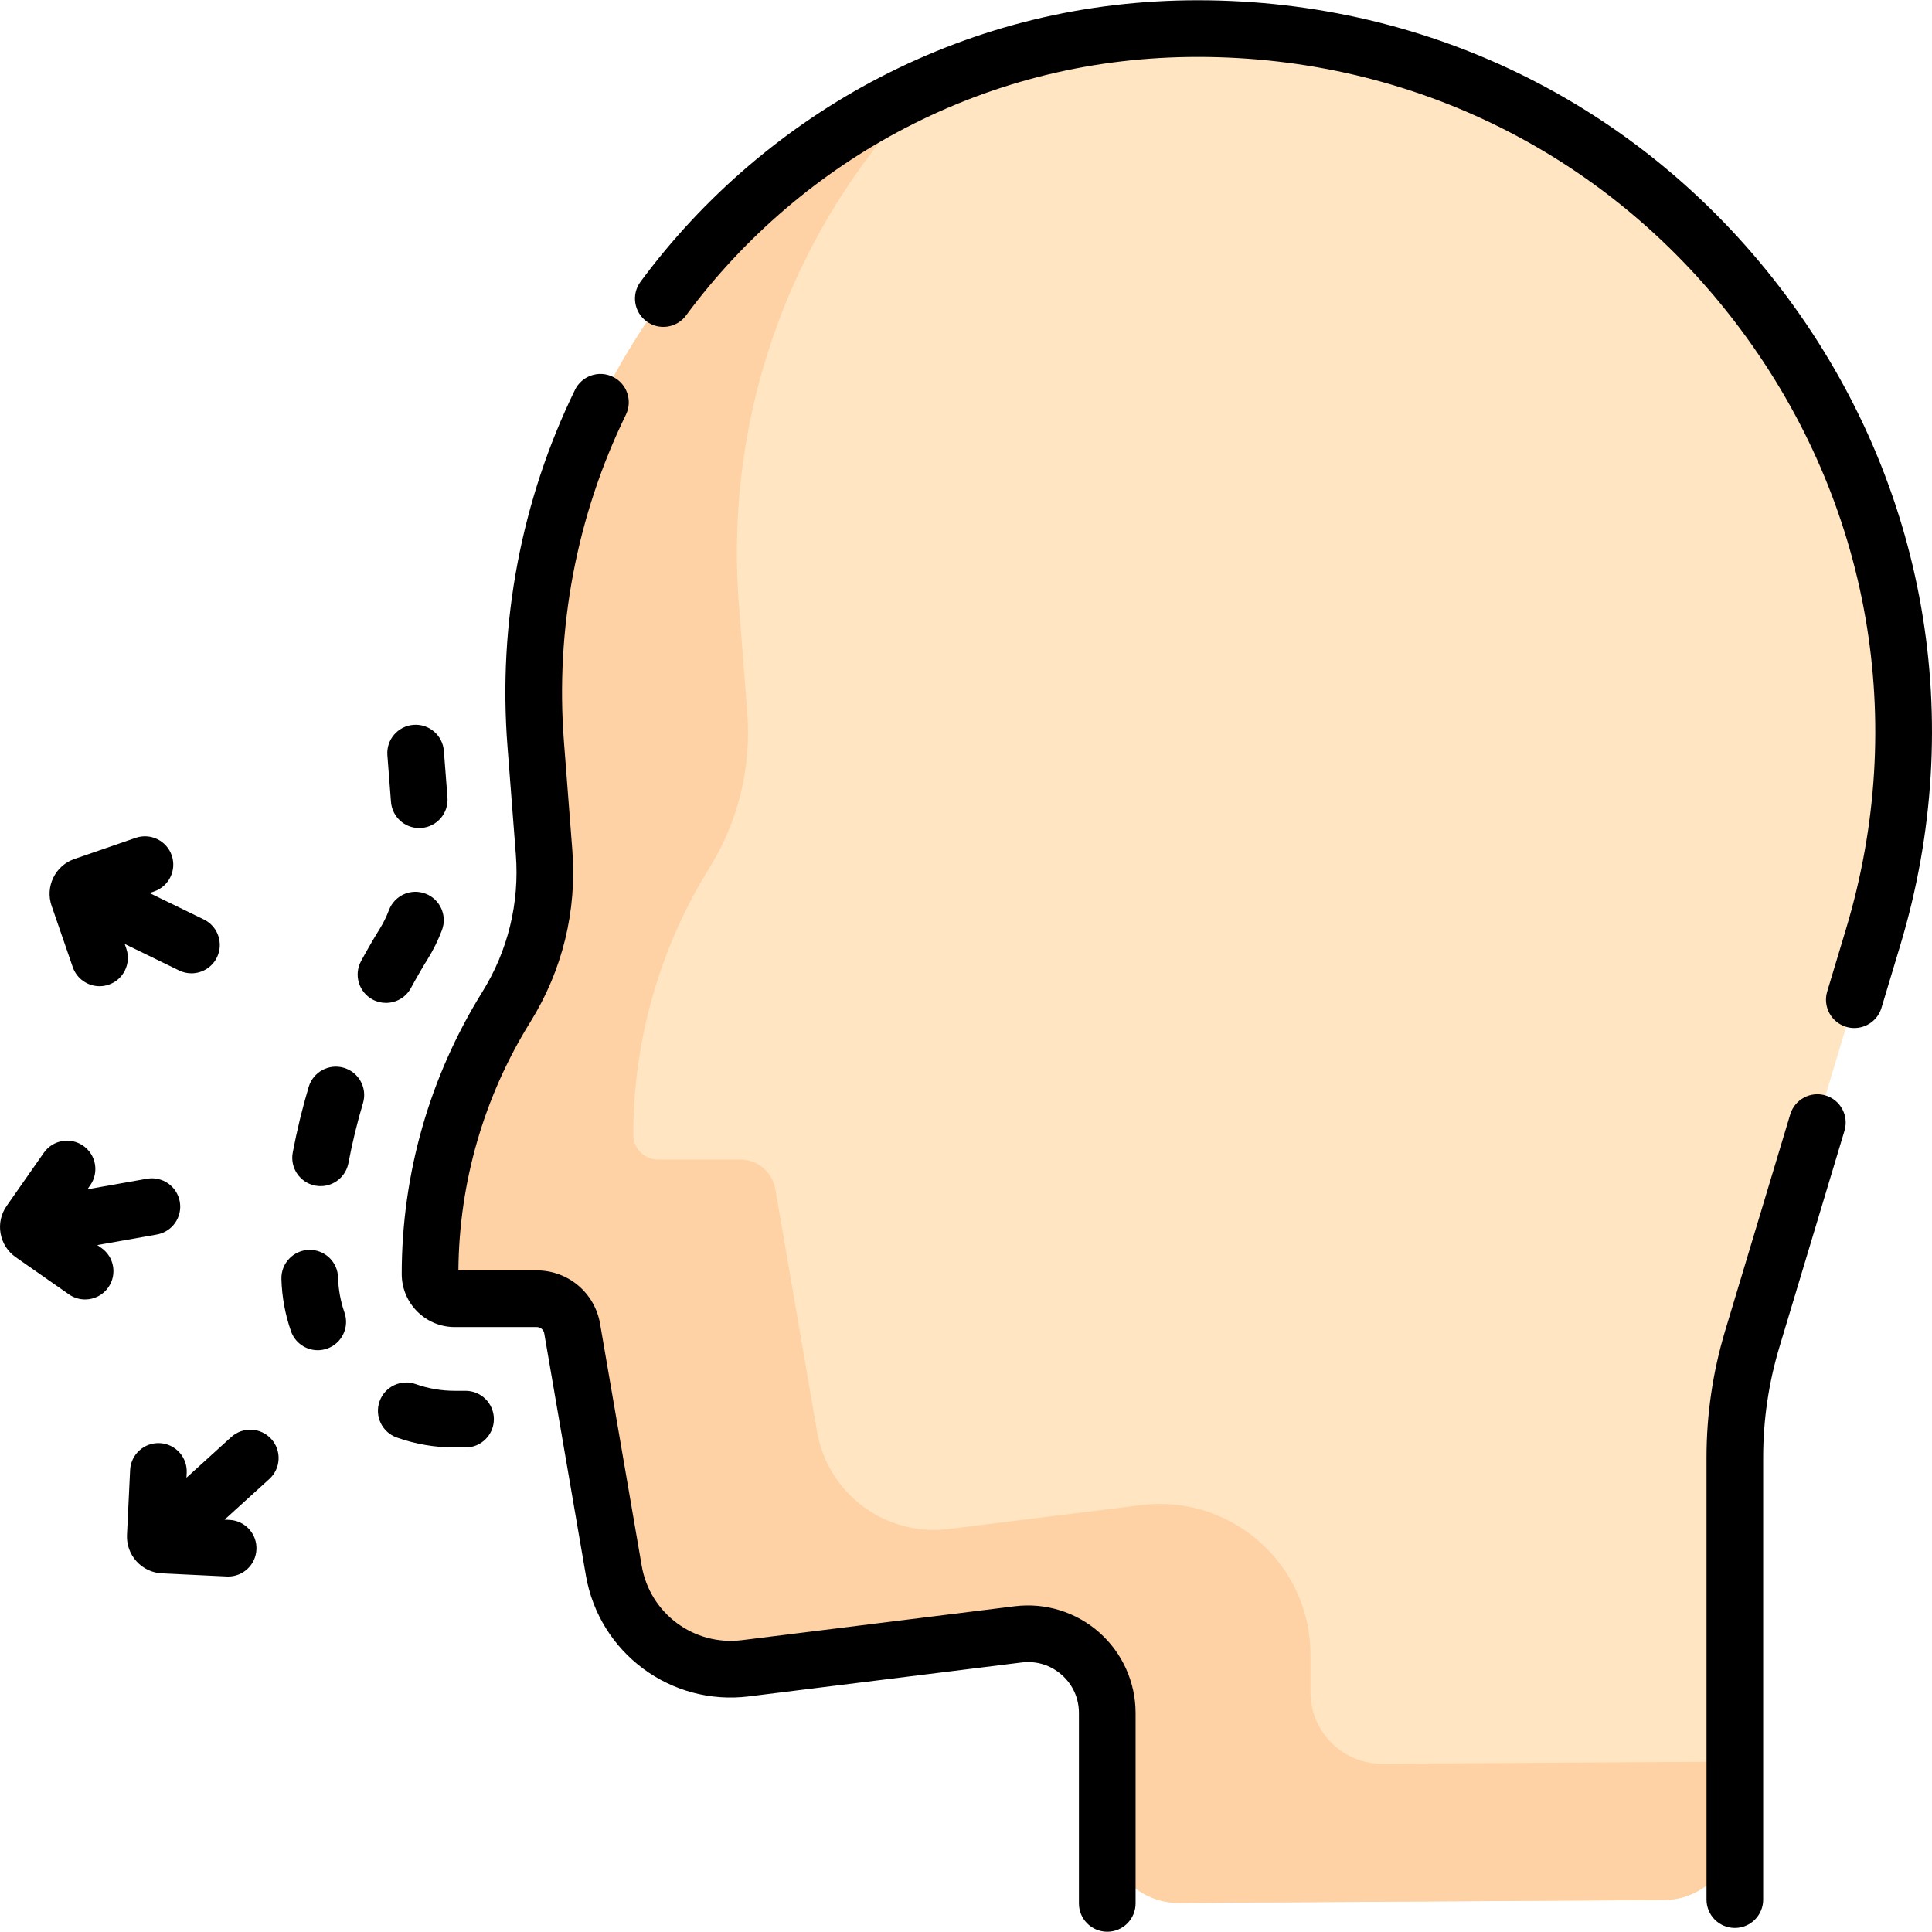
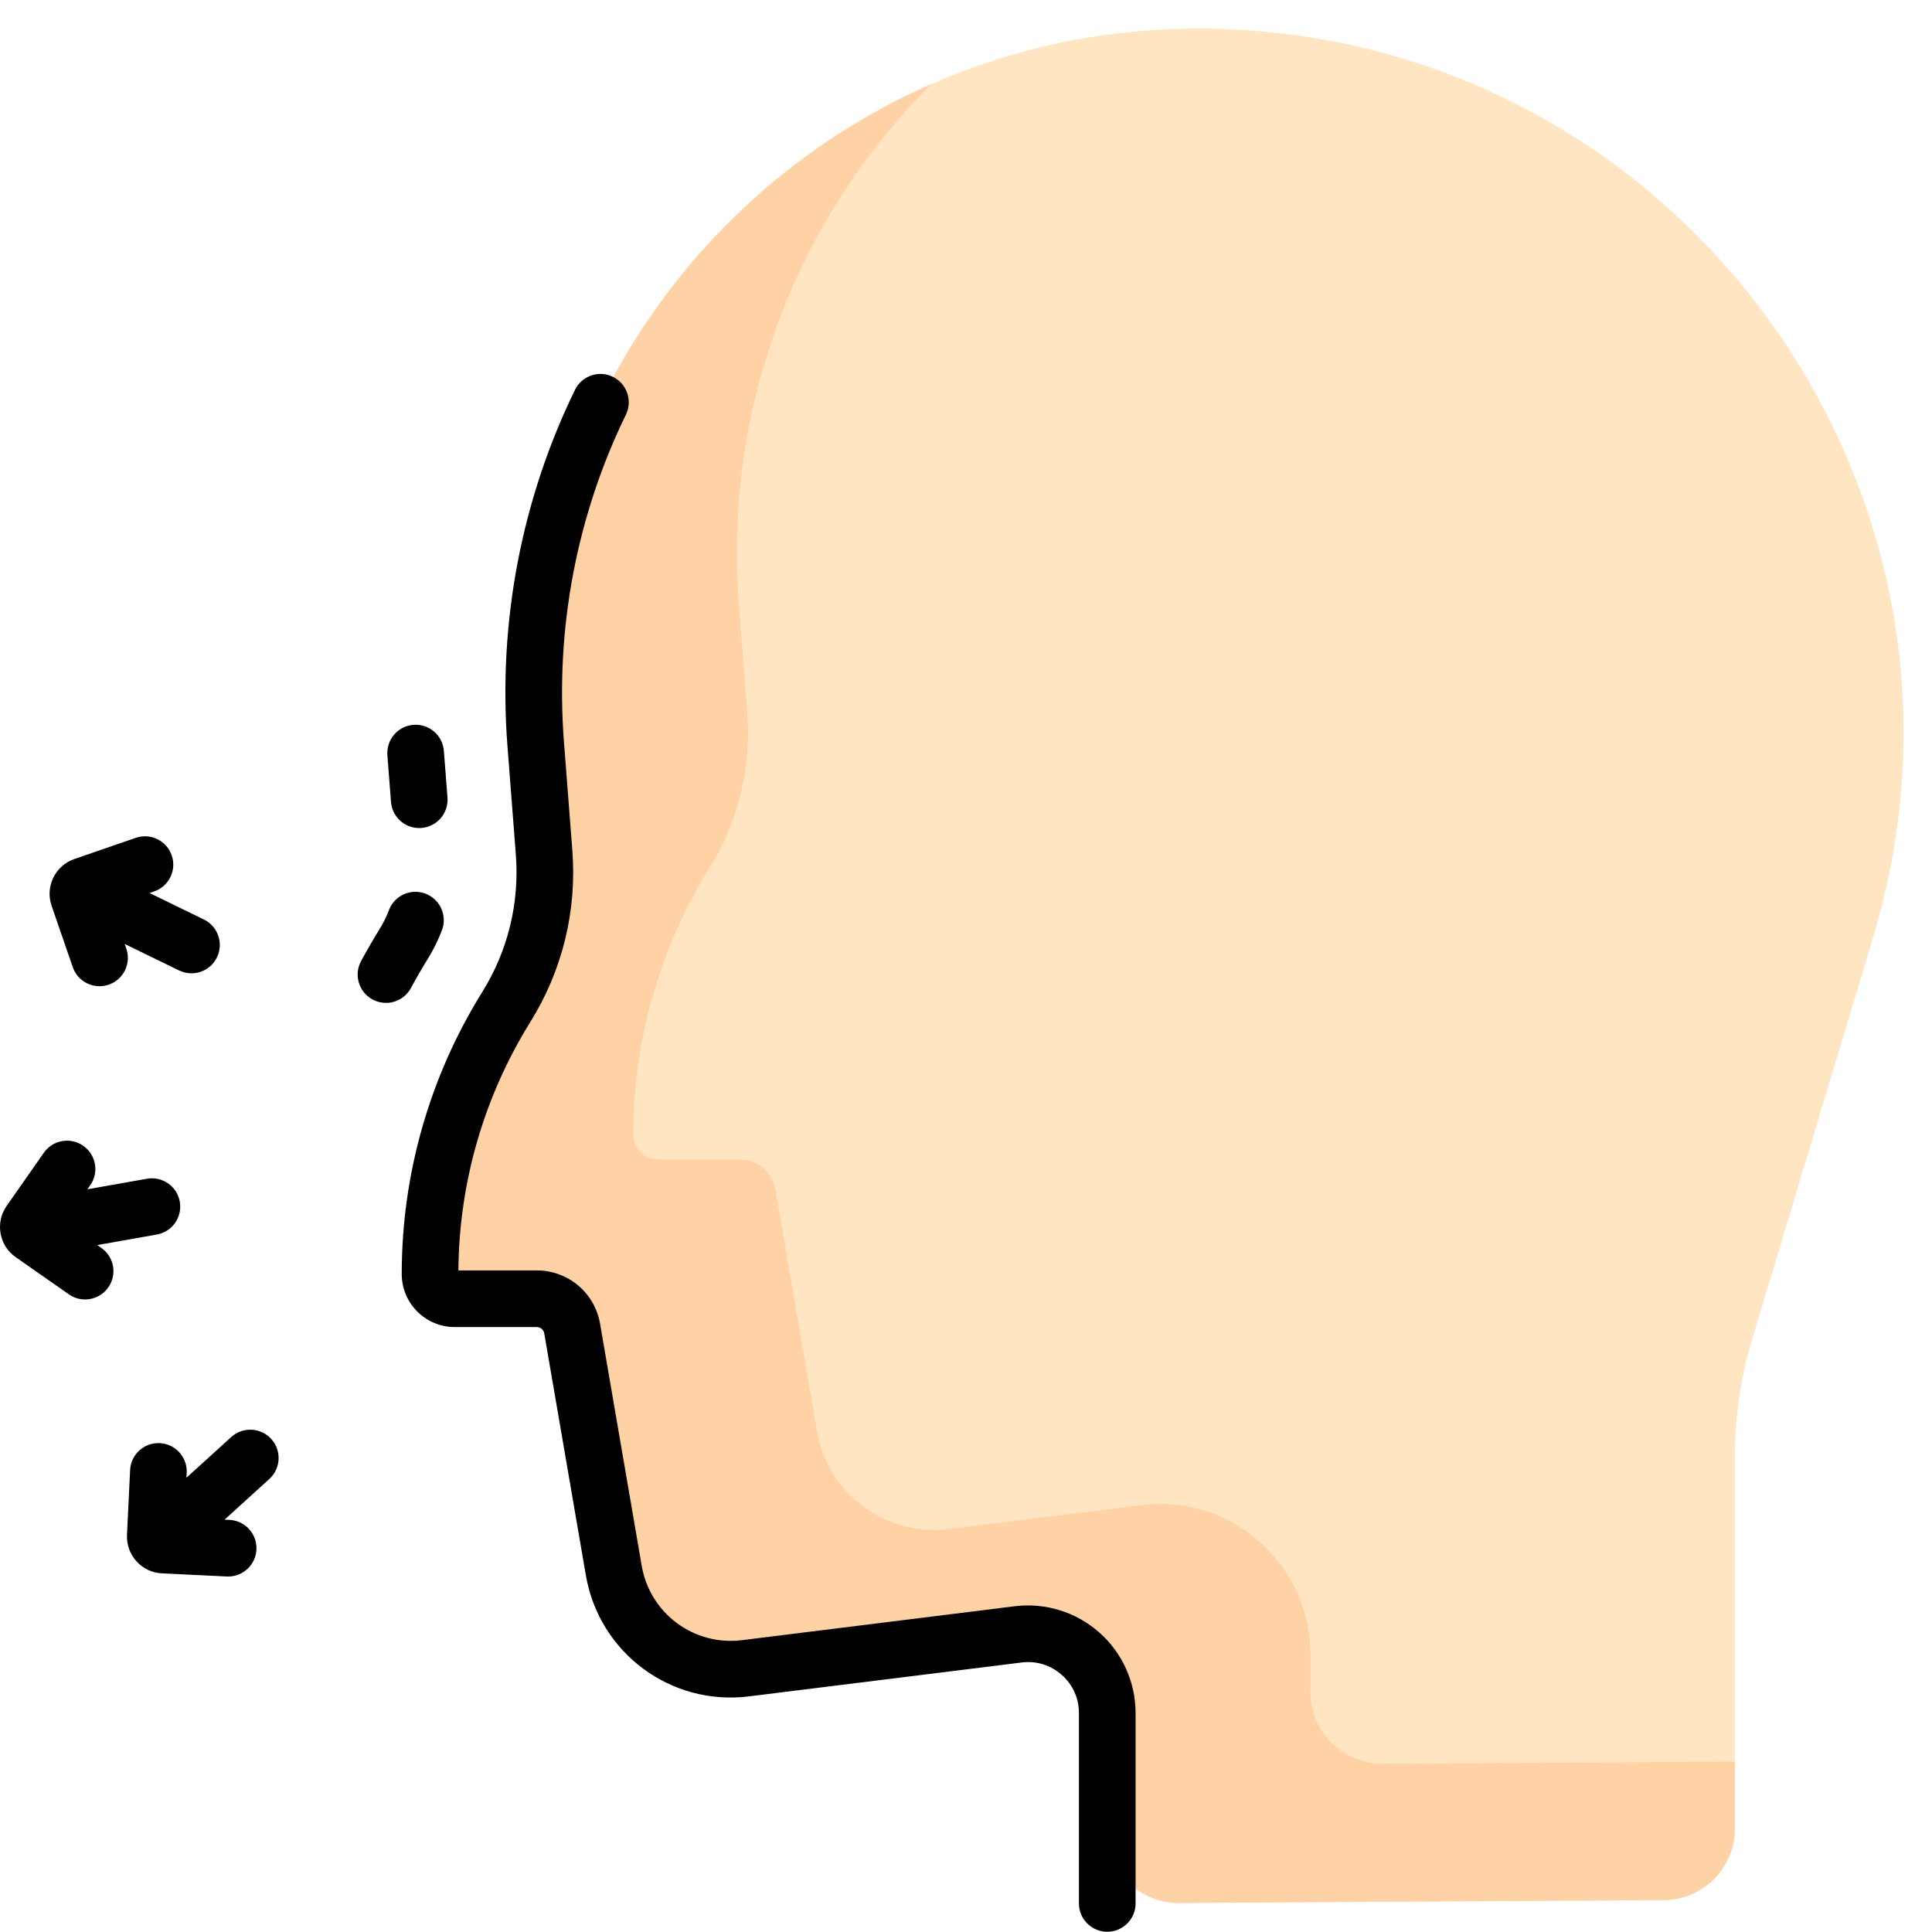
<svg xmlns="http://www.w3.org/2000/svg" id="Capa_1" enable-background="new 0 0 511.463 511.463" height="512" viewBox="0 0 511.463 511.463" width="512">
  <g>
    <g>
      <path d="m459.27 484.073v-98.229c0-10.635 1.557-21.213 4.62-31.398l32.002-106.383c36.047-119.826-53.666-240.498-178.796-240.498-102.432 0-183.173 87.221-175.281 189.348l2.218 28.708c1.111 14.373-2.394 28.726-10.004 40.969-13.189 21.22-20.179 45.706-20.179 70.691 0 3.609 2.926 6.535 6.535 6.535h21.718c4.626 0 8.58 3.332 9.364 7.891l11.024 64.077c2.847 16.545 18.193 27.933 34.853 25.862l72.206-8.977c12.521-1.557 23.575 8.208 23.575 20.825v31.353c0 10.503 8.548 18.999 19.05 18.936l128.273-.774c10.414-.063 18.822-8.523 18.822-18.936z" fill="#ffe5c2" />
      <path d="m365.973 466.921c-10.502.063-19.05-8.433-19.05-18.936v-9.93c0-23.995-21.022-42.565-44.834-39.605l-50.947 6.334c-16.66 2.071-32.007-9.316-34.854-25.862l-11.024-64.077c-.784-4.559-4.738-7.891-9.364-7.891h-21.718c-3.609 0-6.535-2.926-6.535-6.535 0-24.985 6.99-49.471 20.179-70.691 7.61-12.244 11.115-26.596 10.004-40.969l-2.218-28.708c-4.131-53.456 16.04-102.834 50.875-137.751-66.153 29.047-110.624 97.594-104.672 174.612l2.218 28.708c1.111 14.373-2.394 28.726-10.004 40.969-13.189 21.22-20.179 45.706-20.179 70.691 0 3.609 2.926 6.535 6.535 6.535h21.718c4.626 0 8.58 3.332 9.364 7.891l11.024 64.077c2.847 16.545 18.193 27.933 34.853 25.861l72.206-8.977c12.521-1.557 23.574 8.208 23.574 20.825v31.353c0 10.503 8.548 18.999 19.05 18.936l128.273-.774c10.413-.063 18.822-8.522 18.822-18.936v-17.715z" fill="#fed2a4" />
    </g>
    <g>
      <path d="m108.769 261.584c1.587-2.914 3.077-5.486 4.554-7.862 1.414-2.274 2.647-4.784 3.667-7.461 1.475-3.871-.468-8.204-4.339-9.679-3.872-1.477-8.204.468-9.678 4.339-.678 1.78-1.481 3.422-2.389 4.882-1.63 2.623-3.262 5.438-4.987 8.607-1.981 3.638-.638 8.192 3 10.174 1.139.62 2.368.914 3.58.914 2.657 0 5.232-1.416 6.592-3.914z" />
-       <path d="m123.247 368.195h-2.862c-3.532 0-7.007-.597-10.329-1.774-3.906-1.385-8.19.66-9.575 4.563-1.383 3.904.66 8.191 4.564 9.575 4.935 1.749 10.096 2.636 15.339 2.636h2.862c4.142 0 7.5-3.357 7.5-7.5s-3.357-7.5-7.499-7.5z" />
-       <path d="m91.056 282.689c-3.967-1.185-8.146 1.073-9.332 5.041-1.699 5.69-3.119 11.539-4.222 17.381-.769 4.07 1.908 7.993 5.978 8.762.471.089.938.131 1.4.131 3.534 0 6.682-2.51 7.361-6.109 1.008-5.336 2.305-10.677 3.856-15.873 1.186-3.971-1.072-8.149-5.041-9.333z" />
+       <path d="m91.056 282.689z" />
      <path d="m103.507 212.291c.304 3.933 3.589 6.922 7.469 6.922.194 0 .39-.007.586-.022 4.13-.319 7.219-3.926 6.9-8.056l-.954-12.344c-.318-4.129-3.924-7.226-8.055-6.899-4.13.319-7.219 3.926-6.9 8.056z" />
-       <path d="m89.496 338.171c-.115-4.141-3.571-7.408-7.706-7.288-4.141.115-7.404 3.565-7.288 7.706.132 4.741.985 9.395 2.535 13.831 1.08 3.093 3.98 5.029 7.081 5.029.82 0 1.655-.136 2.473-.422 3.91-1.365 5.973-5.643 4.607-9.553-1.041-2.977-1.613-6.108-1.702-9.303z" />
-       <path d="m483.277 289.999c-3.961-1.193-8.149 1.055-9.342 5.021l-17.227 57.265c-3.277 10.889-4.938 22.18-4.938 33.559v117.051c0 4.143 3.357 7.5 7.5 7.5s7.5-3.357 7.5-7.5v-117.051c0-9.913 1.447-19.75 4.302-29.237l17.227-57.266c1.193-3.966-1.055-8.149-5.022-9.342z" />
      <path d="m290.998 432.146c-6.116-5.404-14.271-7.922-22.372-6.919l-72.207 8.977c-12.706 1.581-24.365-7.068-26.536-19.69l-11.024-64.077c-1.407-8.181-8.454-14.119-16.756-14.119h-20.749c.177-23.271 6.753-45.991 19.045-65.767 8.511-13.695 12.354-29.431 11.112-45.507l-2.219-28.708c-2.309-29.875 3.364-59.806 16.406-86.555 1.815-3.724.268-8.214-3.455-10.028-3.722-1.818-8.213-.269-10.028 3.454-14.21 29.147-20.392 61.75-17.877 94.285l2.219 28.708c.994 12.87-2.083 25.468-8.896 36.433-13.941 22.427-21.31 48.24-21.31 74.649 0 7.739 6.296 14.035 14.035 14.035h21.718c.978 0 1.807.699 1.973 1.662l11.024 64.077c3.533 20.534 22.494 34.613 43.17 32.032l72.207-8.977c3.893-.479 7.652.68 10.591 3.275 2.939 2.597 4.558 6.186 4.558 10.107v50.403c0 4.143 3.357 7.5 7.5 7.5s7.5-3.357 7.5-7.5v-50.403c-.002-8.162-3.511-15.943-9.629-21.347z" />
-       <path d="m472.955 78.405c-37.014-49.786-93.822-78.34-155.859-78.34-29.675 0-57.971 6.856-84.102 20.379-24.823 12.846-46.756 31.568-63.429 54.145-2.46 3.331-1.754 8.027 1.578 10.488 3.333 2.461 8.029 1.756 10.489-1.578 15.316-20.738 35.461-37.937 58.256-49.732 23.979-12.409 49.956-18.701 77.208-18.701 57.246 0 109.667 26.349 143.821 72.289 34.154 45.941 44.284 103.729 27.794 158.549l-4.99 16.589c-1.193 3.966 1.055 8.149 5.021 9.342.72.217 1.447.32 2.163.32 3.224 0 6.203-2.096 7.179-5.342l4.99-16.589c17.872-59.407 6.894-122.032-30.119-171.819z" />
      <path d="m26.829 330.361-1.071-.749 15.762-2.792c4.079-.723 6.799-4.614 6.077-8.693-.723-4.077-4.614-6.8-8.693-6.076l-15.761 2.792.748-1.07c2.373-3.395 1.545-8.07-1.85-10.443-3.395-2.375-8.071-1.548-10.444 1.85l-9.836 14.07c-1.491 2.133-2.062 4.72-1.608 7.282.454 2.564 1.88 4.798 4.013 6.287l14.07 9.836c1.308.915 2.807 1.354 4.291 1.354 2.366 0 4.695-1.117 6.153-3.204 2.372-3.395 1.544-8.07-1.851-10.444z" />
      <path d="m19.26 256.024c1.071 3.106 3.979 5.057 7.089 5.057.811 0 1.637-.133 2.446-.412 3.916-1.351 5.995-5.62 4.644-9.535l-.426-1.235 14.391 7.009c1.057.515 2.176.759 3.278.759 2.779 0 5.45-1.552 6.748-4.218 1.814-3.725.265-8.213-3.458-10.027l-14.39-7.008 1.233-.425c3.916-1.351 5.995-5.62 4.644-9.536s-5.621-5.994-9.536-4.644l-16.228 5.599c-2.461.849-4.444 2.604-5.584 4.944-1.14 2.341-1.3 4.985-.451 7.445z" />
      <path d="m61.212 380.436-11.848 10.762.063-1.304c.199-4.137-2.994-7.652-7.131-7.851-4.143-.196-7.653 2.994-7.851 7.132l-.823 17.146c-.125 2.601.77 5.094 2.521 7.021 1.75 1.926 4.146 3.056 6.746 3.181l17.147.824c.123.006.244.009.366.009 3.977 0 7.292-3.125 7.485-7.14.199-4.138-2.994-7.653-7.131-7.852l-1.305-.062 11.849-10.763c3.066-2.785 3.293-7.528.509-10.595-2.787-3.064-7.53-3.292-10.597-.508z" />
    </g>
  </g>
</svg>